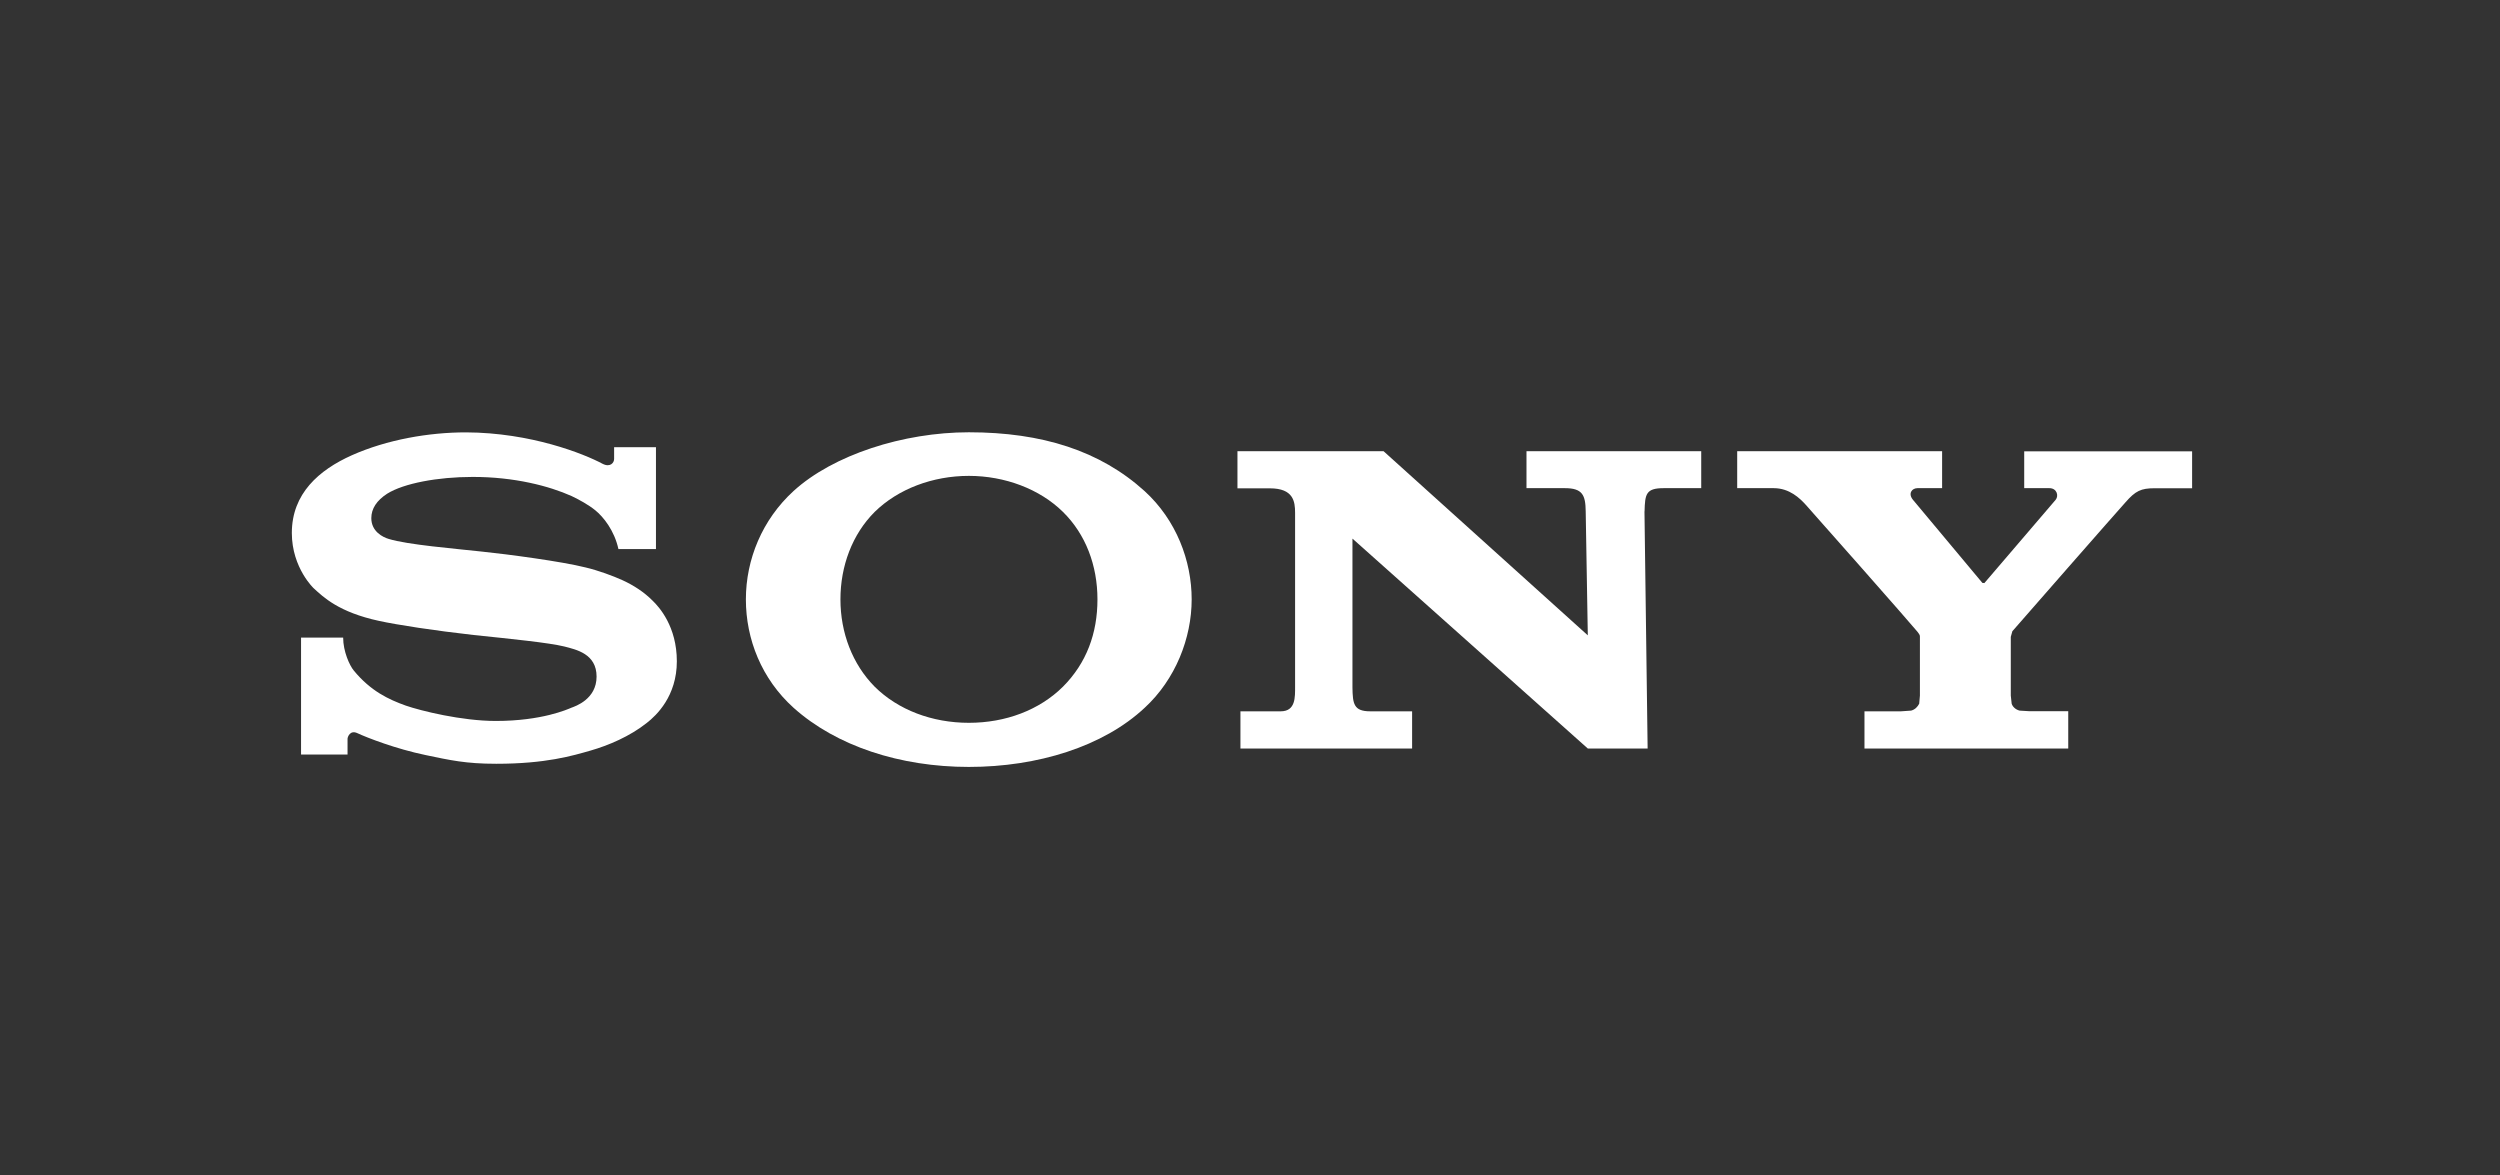
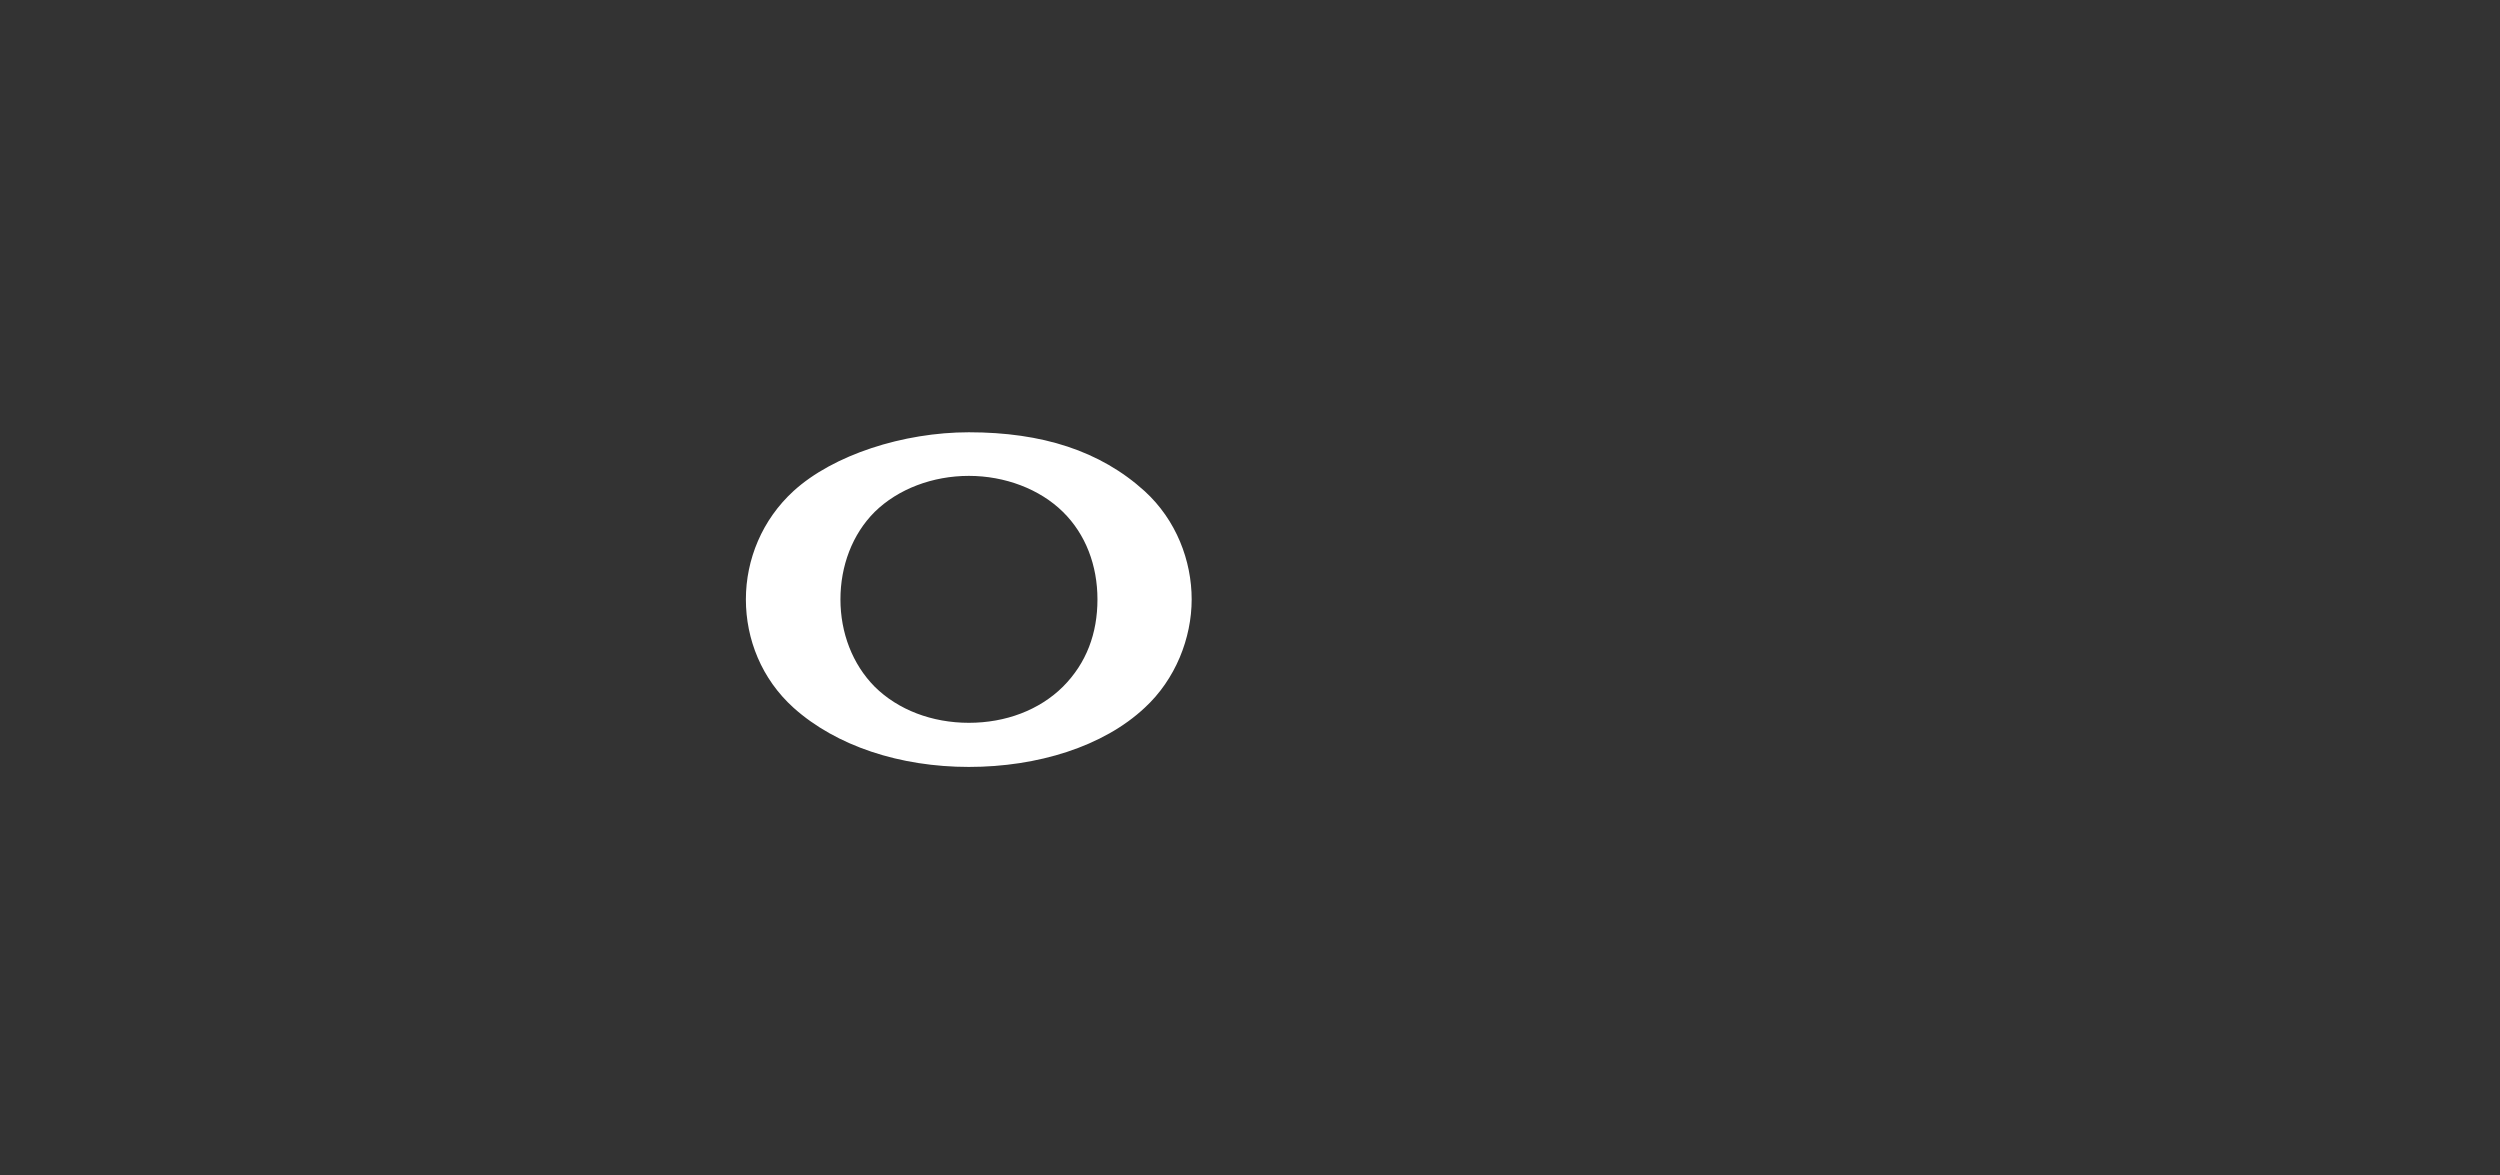
<svg xmlns="http://www.w3.org/2000/svg" id="Layer_5" viewBox="0 0 285 134">
  <rect x="0" y="0" width="285" height="134" fill="#333333" stroke="none" />
  <defs>
    <style>.cls-1{fill:#fff;}</style>
  </defs>
  <path class="cls-1" d="M121.18,78.28c-2.69,2.67-6.54,4.12-10.73,4.12s-8.07-1.47-10.74-4.12c-2.53-2.56-3.9-6.14-3.9-9.95s1.35-7.42,3.9-9.97c2.68-2.63,6.63-4.11,10.74-4.11s8.08,1.5,10.73,4.11c2.59,2.55,3.93,6.1,3.93,9.97s-1.25,7.26-3.93,9.95m9.31-22.29c-5.07-4.6-11.7-6.71-20.04-6.71-7.48,0-15.47,2.58-19.98,6.69-3.59,3.28-5.44,7.82-5.44,12.36s1.79,9.07,5.44,12.36c4.88,4.37,12.15,6.74,19.98,6.74s15.32-2.32,20.04-6.74c3.52-3.24,5.36-7.95,5.36-12.36s-1.75-9.04-5.36-12.34" />
-   <path class="cls-1" d="M230.76,51.44v4.21h2.87c.85,0,1.09,.86,.72,1.32l-8.13,9.5-.23-.02-7.92-9.48c-.58-.71-.11-1.32,.52-1.32h2.81v-4.21h-23.36v4.21h4.16c1.8,0,2.98,1.15,3.66,1.9,.55,.59,12.44,14.07,12.72,14.46,.29,.37,.29,.43,.29,.59v6.69l-.08,.93c-.18,.35-.47,.67-.92,.79l-1.16,.08h-4.16v4.24h23.23v-4.25h-4.4l-1.15-.07c-.46-.12-.79-.44-.9-.79l-.1-.93v-6.69l.18-.64c.31-.37,12.33-14.09,12.88-14.68,1.16-1.33,1.79-1.62,3.34-1.62h4.27v-4.21h-19.13Z" />
-   <path class="cls-1" d="M56.57,87.07c5.65,0,8.68-.91,10.77-1.51,2.01-.58,4.45-1.6,6.41-3.16,1.08-.84,3.41-3.04,3.41-7.01s-2.02-6.2-2.76-6.91c-.98-.99-2.16-1.75-3.42-2.33-1.1-.5-2.81-1.13-4.22-1.46-2.74-.69-8.91-1.51-11.84-1.81-3.09-.34-8.47-.78-10.6-1.44-.66-.19-1.99-.84-1.99-2.37,0-1.09,.62-2.02,1.81-2.79,1.89-1.18,5.76-1.91,9.73-1.91,4.75-.01,8.75,1.04,11.29,2.18,.87,.42,1.88,.96,2.7,1.62,.91,.74,2.17,2.28,2.64,4.42h4.28v-11.61h-4.77v1.34c0,.44-.45,1-1.32,.55-2.13-1.14-8.16-3.55-15.58-3.58-4.2,0-8.98,.82-13,2.61-3.75,1.68-6.84,4.37-6.84,8.86,0,4.02,2.57,6.38,2.49,6.3,1.1,1.01,2.86,2.73,7.44,3.72,2.04,.45,6.41,1.12,10.79,1.61,4.32,.45,8.59,.88,10.34,1.31,1.38,.36,3.68,.84,3.68,3.43s-2.44,3.39-2.87,3.55c-.43,.18-3.35,1.51-8.62,1.51-3.89,0-8.55-1.16-10.26-1.75-1.95-.7-4-1.65-5.93-4-.48-.58-1.21-2.18-1.21-3.75h-4.8v13.33h5.3v-1.8c0-.18,.28-1.05,1.14-.63,1.1,.51,4.35,1.78,7.77,2.49,2.77,.58,4.57,.99,8.01,.99" />
-   <path class="cls-1" d="M187.48,58.29c.05-1.96,.15-2.64,2.18-2.64h4.28v-4.21h-19.92v4.21h4.38c2,0,2.35,.79,2.37,2.64l.24,14.14-23.28-20.99h-16.66v4.23h3.7c2.68,0,2.87,1.5,2.87,2.78v19.83c0,1.19,.07,2.81-1.64,2.81h-4.59v4.24h19.57v-4.24h-4.77c-1.89,0-2-.85-2.03-2.72v-16.97l26.83,23.93h6.82l-.36-27.03Z" />
</svg>